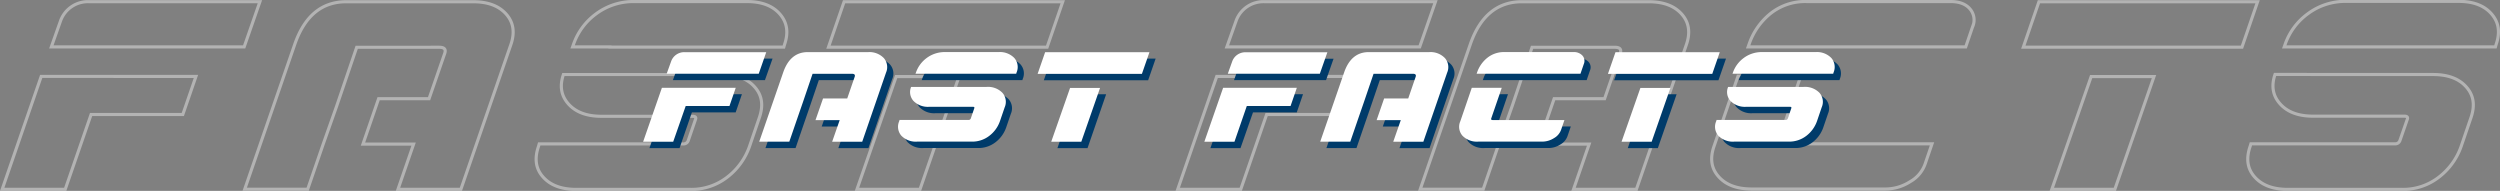
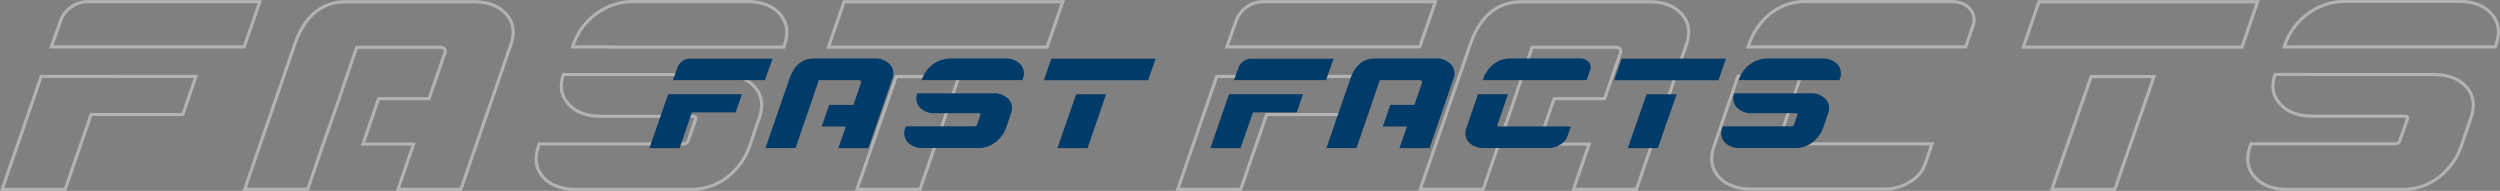
<svg xmlns="http://www.w3.org/2000/svg" viewBox="0 0 799.68 61.06">
  <rect x="0" y="0" width="799.68" height="61.06" fill="#808080" stroke="none" />
  <style>.A{isolation:isolate}.B{mix-blend-mode:overlay}</style>
  <g class="A">
    <g>
      <g>
        <g class="B" opacity=".4" fill="none" stroke="#fff" stroke-miterlimit="10">
          <path d="M62.68 24.44l-4.2 12.18H29.14l-8.28 23.94H.7l12.48-36.12zM78.1 15H16.42l3-8.46a9.29 9.29 0 0 1 9-6h54.72zm83.82-10.48c2.34 2.64 2.82 5.88 1.5 9.72l-16 46.32H127.3l5-14.46h-16.2l5-14.52h16.14l5-14.46c.48-1.38-.12-2-1.8-2H114.1l-6.42 18.84L103.42 46l-5 14.52H78.28l16-46.32C97.42 5.12 102.94.56 110.74.56h40.62c4.74 0 8.22 1.32 10.56 3.96zm39.72 19.32h29.16q7.11 0 10.62 4c2.34 2.64 2.82 5.82 1.5 9.72l-3.18 9.3a21.19 21.19 0 0 1-7 9.72 18.64 18.64 0 0 1-12 4H184.3q-7.11 0-10.62-4c-2.34-2.64-2.76-5.88-1.44-9.72l.24-.84h46a1.56 1.56 0 0 0 1.68-1.08l2.28-6.66q.45-1.08-.9-1.08H192.4q-7.11 0-10.62-4c-2.28-2.58-2.82-5.7-1.56-9.36zM195.1 15h-11.94l.3-.84a20.36 20.36 0 0 1 7.2-9.72A20 20 0 0 1 203 .5h35.9c4.74 0 8.22 1.32 10.56 4s2.82 5.88 1.5 9.72l-.24.84H195.1zM339.94.56l-5 14.52H265l5-14.52zm-65.82 60h20.16l12.48-36.06h-20.1zM438.7 24.44l-4.2 12.18h-29.34l-8.28 23.94h-20.16l12.48-36.12zM454.12 15h-61.68l3-8.46a9.29 9.29 0 0 1 9-6h54.72zm83.82-10.48c2.34 2.64 2.82 5.88 1.5 9.72l-16 46.32h-20.12l5-14.46h-16.2l5-14.52h16.14l5-14.46c.48-1.38-.12-2-1.8-2h-26.4l-6.36 18.8L479.44 46l-5 14.52H454.3l16-46.32C473.44 5.12 479 .56 486.76.56h40.62c4.74 0 8.22 1.32 10.56 3.96zM570 46h48l-2.22 6.48a10.51 10.51 0 0 1-4.8 5.64 14.63 14.63 0 0 1-7.86 2.34h-42.8q-7.11 0-10.62-4c-2.34-2.64-2.76-5.82-1.44-9.66l7.68-22.44H576L569 45c-.28.62.08 1 1 1zm61-37.5l-2.22 6.5h-69.6l.3-.84a21.45 21.45 0 0 1 6.72-9.72A17.7 17.7 0 0 1 578 .5h46c2.7 0 4.8.78 6.12 2.34a5.38 5.38 0 0 1 .88 5.7zM722.14.56l-5 14.52H647.2l5-14.52zm-65.82 60h20.16L689 24.5h-20.1zm92.82-36.72h29.16q7.11 0 10.62 4c2.34 2.64 2.82 5.82 1.5 9.72l-3.18 9.3a21.19 21.19 0 0 1-7 9.72 18.64 18.64 0 0 1-12 4H731.8q-7.11 0-10.62-4c-2.34-2.64-2.76-5.88-1.44-9.72L720 46h46a1.56 1.56 0 0 0 1.68-1.08l2.32-6.68q.45-1.08-.9-1.08h-29.2q-7.11 0-10.62-4c-2.28-2.58-2.82-5.7-1.56-9.36zM742.6 15h-11.94l.3-.84a20.36 20.36 0 0 1 7.2-9.72 20 20 0 0 1 12.36-4h35.88c4.74 0 8.22 1.32 10.56 4s2.82 5.88 1.5 9.72l-.24.84H742.6z" />
        </g>
        <g fill="#003b6a">
          <path d="M237.32 30.13l-2 5.82h-14l-3.95 11.43h-9.63l6-17.25zm7.36-4.49h-29.44l1.43-4a4.42 4.42 0 0 1 4.33-2.9h26.12zm40.01-5.01a4.37 4.37 0 0 1 .71 4.64l-7.61 22.11h-9.63l2.41-6.91h-7.73l2.4-6.93H273l2.37-6.9c.23-.66-.05-1-.86-1h-12.6l-3.06 9-2 5.79-2.37 6.93h-9.63l7.65-22.11c1.49-4.36 4.12-6.53 7.85-6.53h19.39a6.37 6.37 0 0 1 4.95 1.91zm18.96 9.22h13.92a6.43 6.43 0 0 1 5.07 1.89 4.39 4.39 0 0 1 .71 4.64l-1.52 4.44a10.1 10.1 0 0 1-3.35 4.64 8.88 8.88 0 0 1-5.73 1.89h-17.38a6.43 6.43 0 0 1-5.07-1.89 4.37 4.37 0 0 1-.69-4.64l.12-.4h22a.75.75 0 0 0 .81-.52l1.08-3.18c.15-.34 0-.51-.43-.51h-13.95a6.41 6.41 0 0 1-5.07-1.89 4.23 4.23 0 0 1-.75-4.47zm-3.12-4.21h-5.71l.15-.4a9.74 9.74 0 0 1 9.34-6.53h17.12a6.35 6.35 0 0 1 5 1.89 4.37 4.37 0 0 1 .72 4.64l-.12.4h-26.5zm69.13-6.9l-2.4 6.93h-33.37l2.4-6.93zm-31.42 28.64h9.63l5.95-17.22h-9.59zm78.56-17.25l-2 5.82h-14l-4 11.43h-9.62l5.95-17.25zm7.36-4.49h-29.44l1.43-4a4.44 4.44 0 0 1 4.3-2.86h26.12zm40.01-5.01a4.37 4.37 0 0 1 .72 4.64l-7.62 22.11h-9.62l2.4-6.91h-7.73l2.41-6.93h7.7l2.38-6.9c.23-.66-.06-1-.86-1h-12.6l-3.07 9-2 5.79-2.38 6.93h-9.62l7.64-22.11c1.49-4.36 4.13-6.53 7.85-6.53h19.39a6.35 6.35 0 0 1 5.01 1.91zm15.29 19.82h23l-1.06 3.09a5 5 0 0 1-2.3 2.69 6.92 6.92 0 0 1-3.75 1.12h-20.5a6.43 6.43 0 0 1-5.07-1.89 4.34 4.34 0 0 1-.68-4.61l3.66-10.72h9.6l-3.36 9.8c-.14.32 0 .52.46.52zm29.13-17.91l-1.06 3.1h-33.22l.14-.4a10.19 10.19 0 0 1 3.21-4.64 8.45 8.45 0 0 1 5.64-1.89h21.94a3.66 3.66 0 0 1 2.92 1.11 2.57 2.57 0 0 1 .43 2.72zm43.51-3.8l-2.41 6.93h-33.37l2.41-6.93zm-31.42 28.64h9.62l6-17.22h-9.6zM565 29.85h13.9a6.43 6.43 0 0 1 5.1 1.89 4.37 4.37 0 0 1 .72 4.64l-1.52 4.44a10.17 10.17 0 0 1-3.35 4.64 8.92 8.92 0 0 1-5.73 1.89H556.7a6.4 6.4 0 0 1-5.06-1.89 4.37 4.37 0 0 1-.69-4.64l.11-.4h22a.73.73 0 0 0 .8-.52l1.09-3.18c.14-.34 0-.51-.43-.51h-13.95a6.43 6.43 0 0 1-5.07-1.89 4.23 4.23 0 0 1-.74-4.47zm-3.12-4.21h-5.7l.14-.4a9.7 9.7 0 0 1 3.44-4.64 9.57 9.57 0 0 1 5.9-1.89h17.13a6.37 6.37 0 0 1 5 1.89 4.39 4.39 0 0 1 .72 4.64l-.12.4h-26.53z" />
        </g>
        <g fill="#fff">
-           <path d="M235.34 28.09l-2 5.81h-14l-4 11.43h-9.62l6-17.24zm7.36-4.5h-29.45l1.44-4a4.43 4.43 0 0 1 4.31-2.9h26.1zm40.01-5.01a4.4 4.4 0 0 1 .71 4.64l-7.62 22.11h-9.62l2.41-6.9h-7.74l2.41-6.93H271l2.38-6.9c.23-.66-.06-1-.86-1h-12.6l-3.06 9-2 5.78-2.38 6.93h-9.62l7.65-22.11c1.49-4.35 4.12-6.53 7.85-6.53h19.39a6.37 6.37 0 0 1 4.96 1.91zm18.95 9.22h13.92a6.41 6.41 0 0 1 5.07 1.89 4.37 4.37 0 0 1 .72 4.64l-1.52 4.44a10 10 0 0 1-3.35 4.64 8.88 8.88 0 0 1-5.73 1.89h-17.38a6.42 6.42 0 0 1-5.07-1.89 4.37 4.37 0 0 1-.69-4.64l.11-.4h22a.74.74 0 0 0 .8-.51l1.09-3.18c.15-.35 0-.52-.43-.52h-13.95a6.43 6.43 0 0 1-5.07-1.89 4.25 4.25 0 0 1-.74-4.47zm-3.12-4.21h-5.7l.15-.4a9.72 9.72 0 0 1 3.43-4.64 9.57 9.57 0 0 1 5.9-1.89h17.13a6.37 6.37 0 0 1 5 1.89 4.38 4.38 0 0 1 .72 4.64l-.12.4h-26.51zm69.14-6.9l-2.41 6.93h-33.36l2.4-6.93zm-31.42 28.64h9.62l6-17.21h-9.59zm78.56-17.24l-2 5.81h-14l-3.95 11.43h-9.63l6-17.24zm7.36-4.5h-29.44l1.43-4a4.44 4.44 0 0 1 4.3-2.87h26.12zm40.01-5.01a4.38 4.38 0 0 1 .72 4.64l-7.62 22.11h-9.63l2.41-6.9h-7.73l2.4-6.93h7.71l2.37-6.9c.23-.66-.05-1-.86-1h-12.6l-3.06 9-2 5.78-2.38 6.93h-9.62l7.64-22.11c1.49-4.35 4.13-6.53 7.85-6.53h19.39a6.37 6.37 0 0 1 5.01 1.91zm15.29 19.82h22.94l-1.06 3.09a5 5 0 0 1-2.29 2.7 7 7 0 0 1-3.75 1.11h-20.45a6.43 6.43 0 0 1-5.07-1.89 4.34 4.34 0 0 1-.69-4.61l3.67-10.71h9.59l-3.37 9.8c-.12.31.05.51.48.51zm29.13-17.9l-1.06 3.09h-33.22l.14-.4a10.24 10.24 0 0 1 3.21-4.64 8.45 8.45 0 0 1 5.64-1.89h21.94a3.67 3.67 0 0 1 2.92 1.12 2.56 2.56 0 0 1 .43 2.72zm43.5-3.81l-2.4 6.93h-33.37l2.41-6.93zm-31.42 28.64h9.63l6-17.21h-9.6zM563 27.8h13.92a6.43 6.43 0 0 1 5.08 1.89 4.35 4.35 0 0 1 .71 4.64l-1.51 4.44a10.12 10.12 0 0 1-3.35 4.64 8.92 8.92 0 0 1-5.73 1.89h-17.4a6.43 6.43 0 0 1-5.07-1.89 4.39 4.39 0 0 1-.68-4.64l.11-.4h22a.74.74 0 0 0 .8-.51l1.09-3.18c.14-.35 0-.52-.43-.52h-13.95a6.43 6.43 0 0 1-5.07-1.89 4.21 4.21 0 0 1-.74-4.47zm-3.12-4.21h-5.7l.14-.4a9.75 9.75 0 0 1 3.44-4.64 9.57 9.57 0 0 1 5.9-1.89h17.13a6.37 6.37 0 0 1 5 1.89 4.4 4.4 0 0 1 .71 4.64l-.11.4h-26.51z" />
-         </g>
+           </g>
      </g>
    </g>
  </g>
</svg>